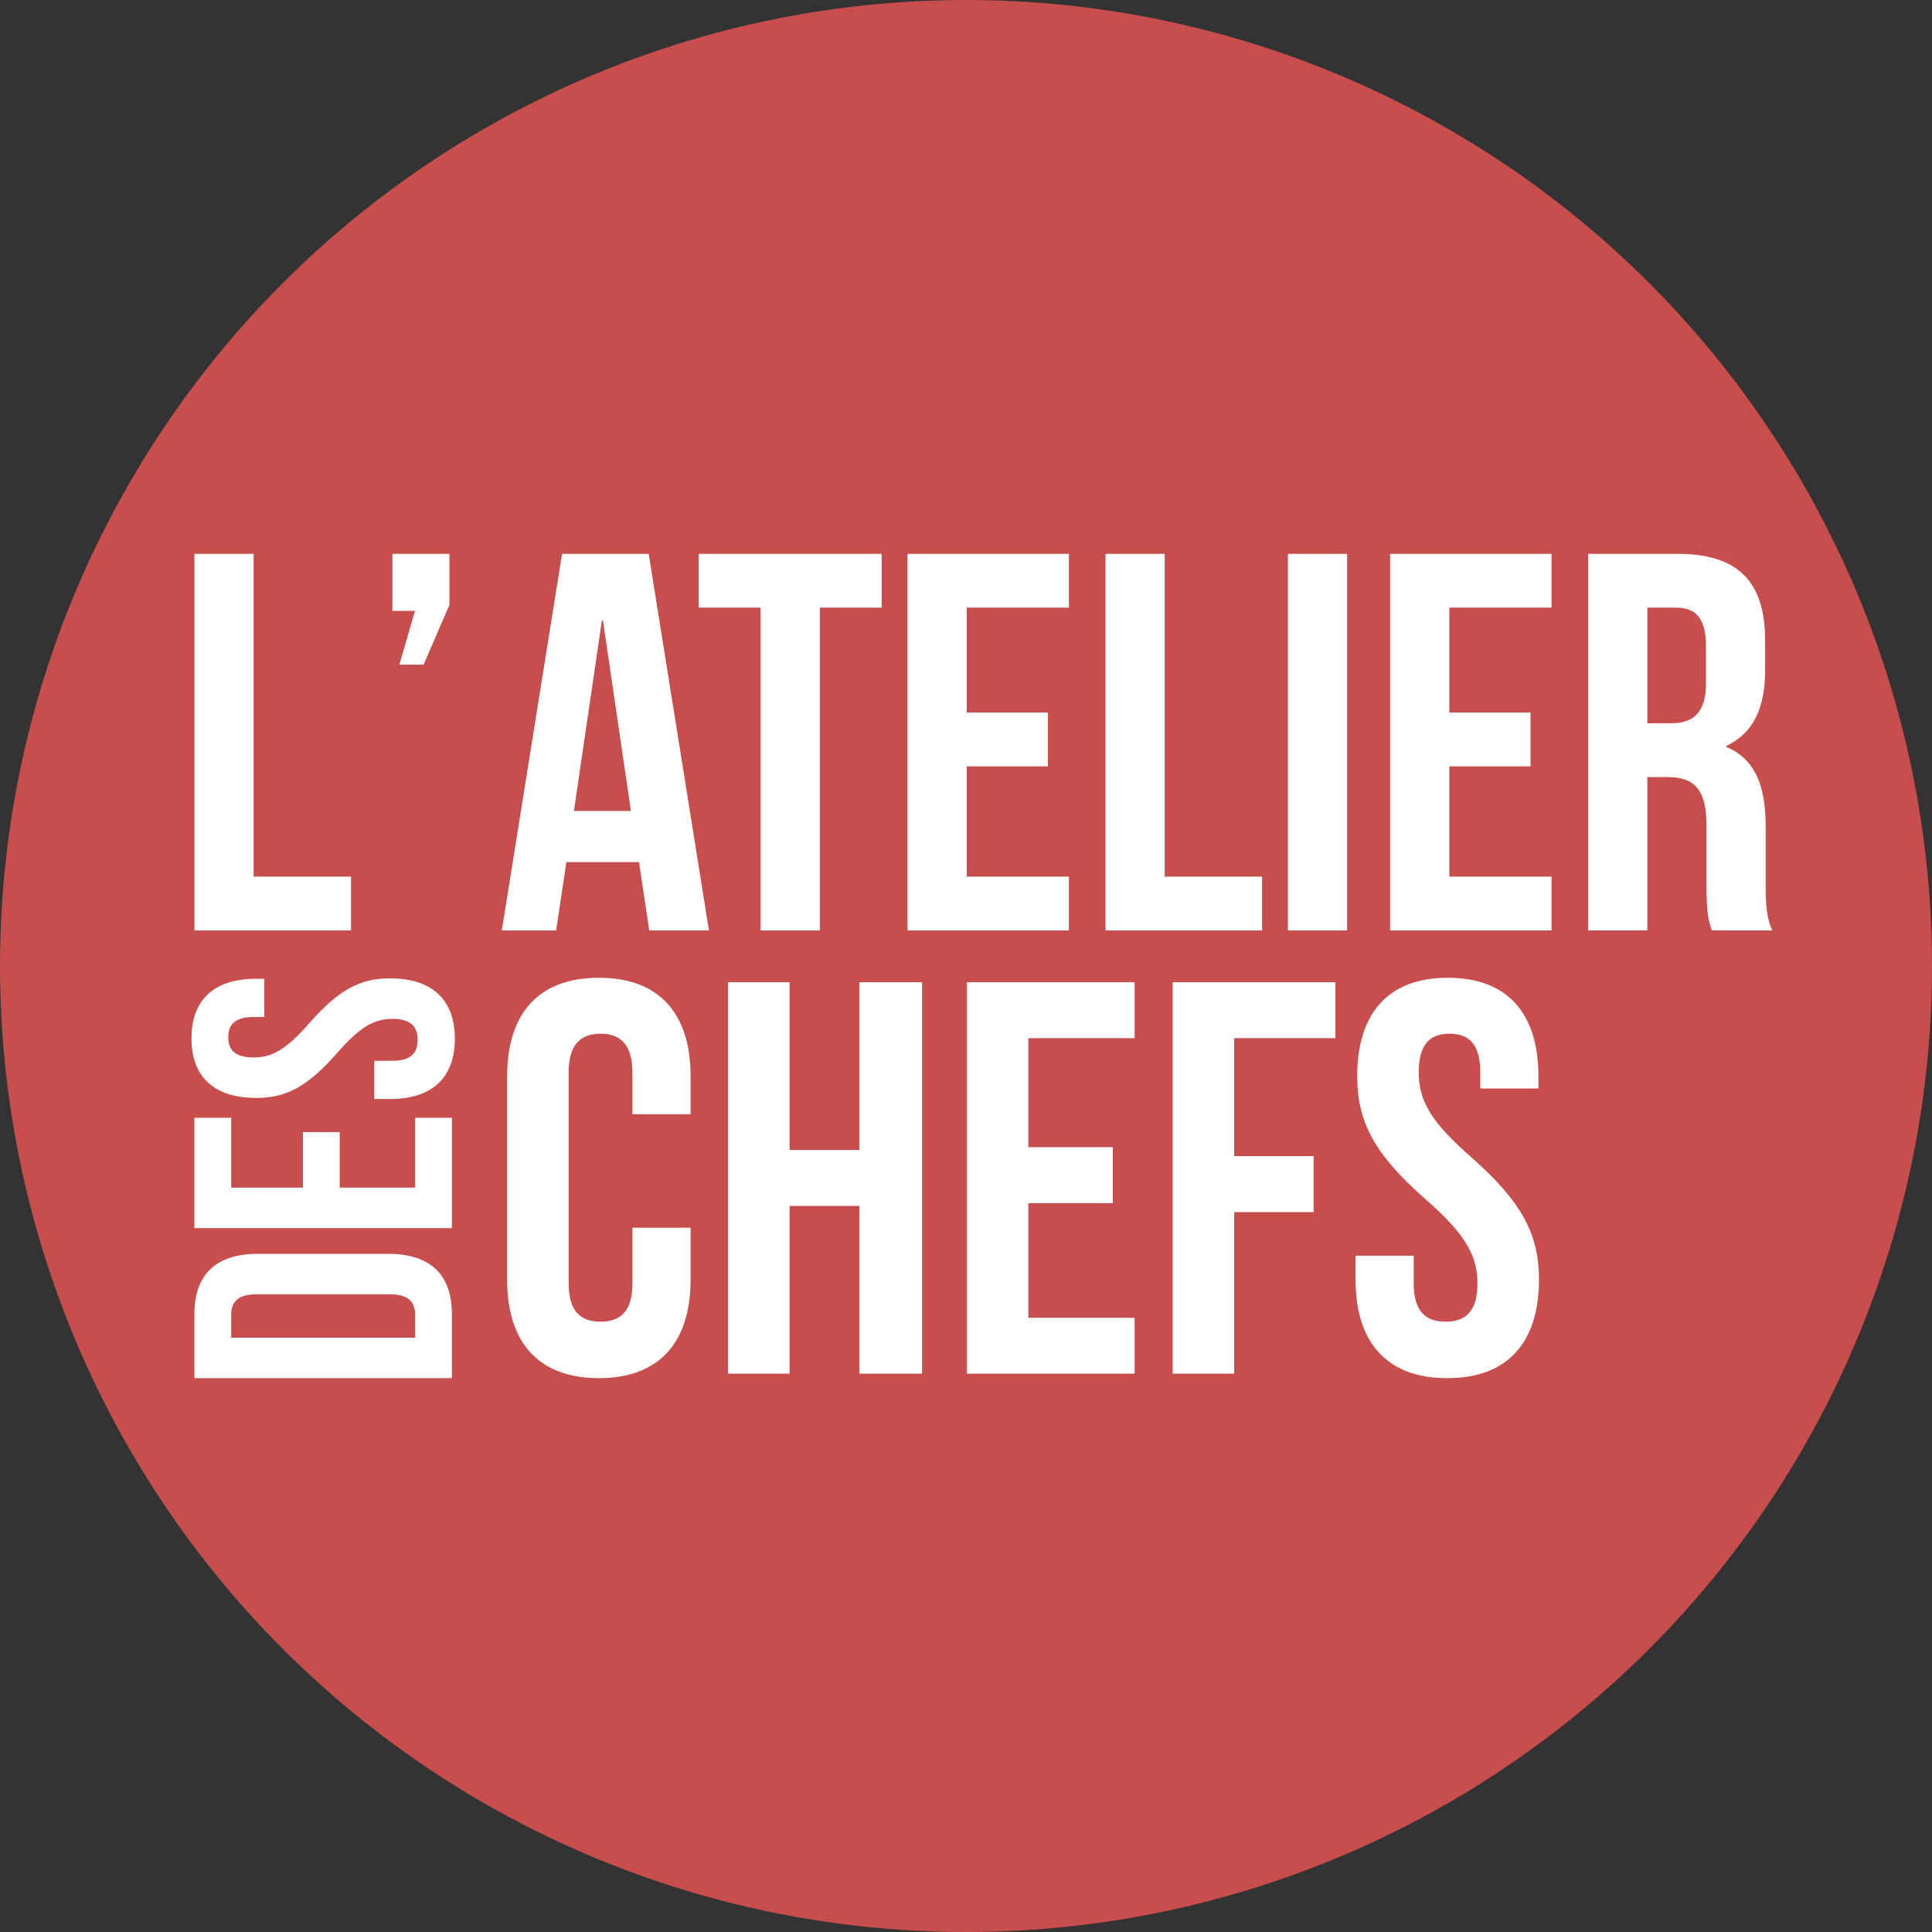
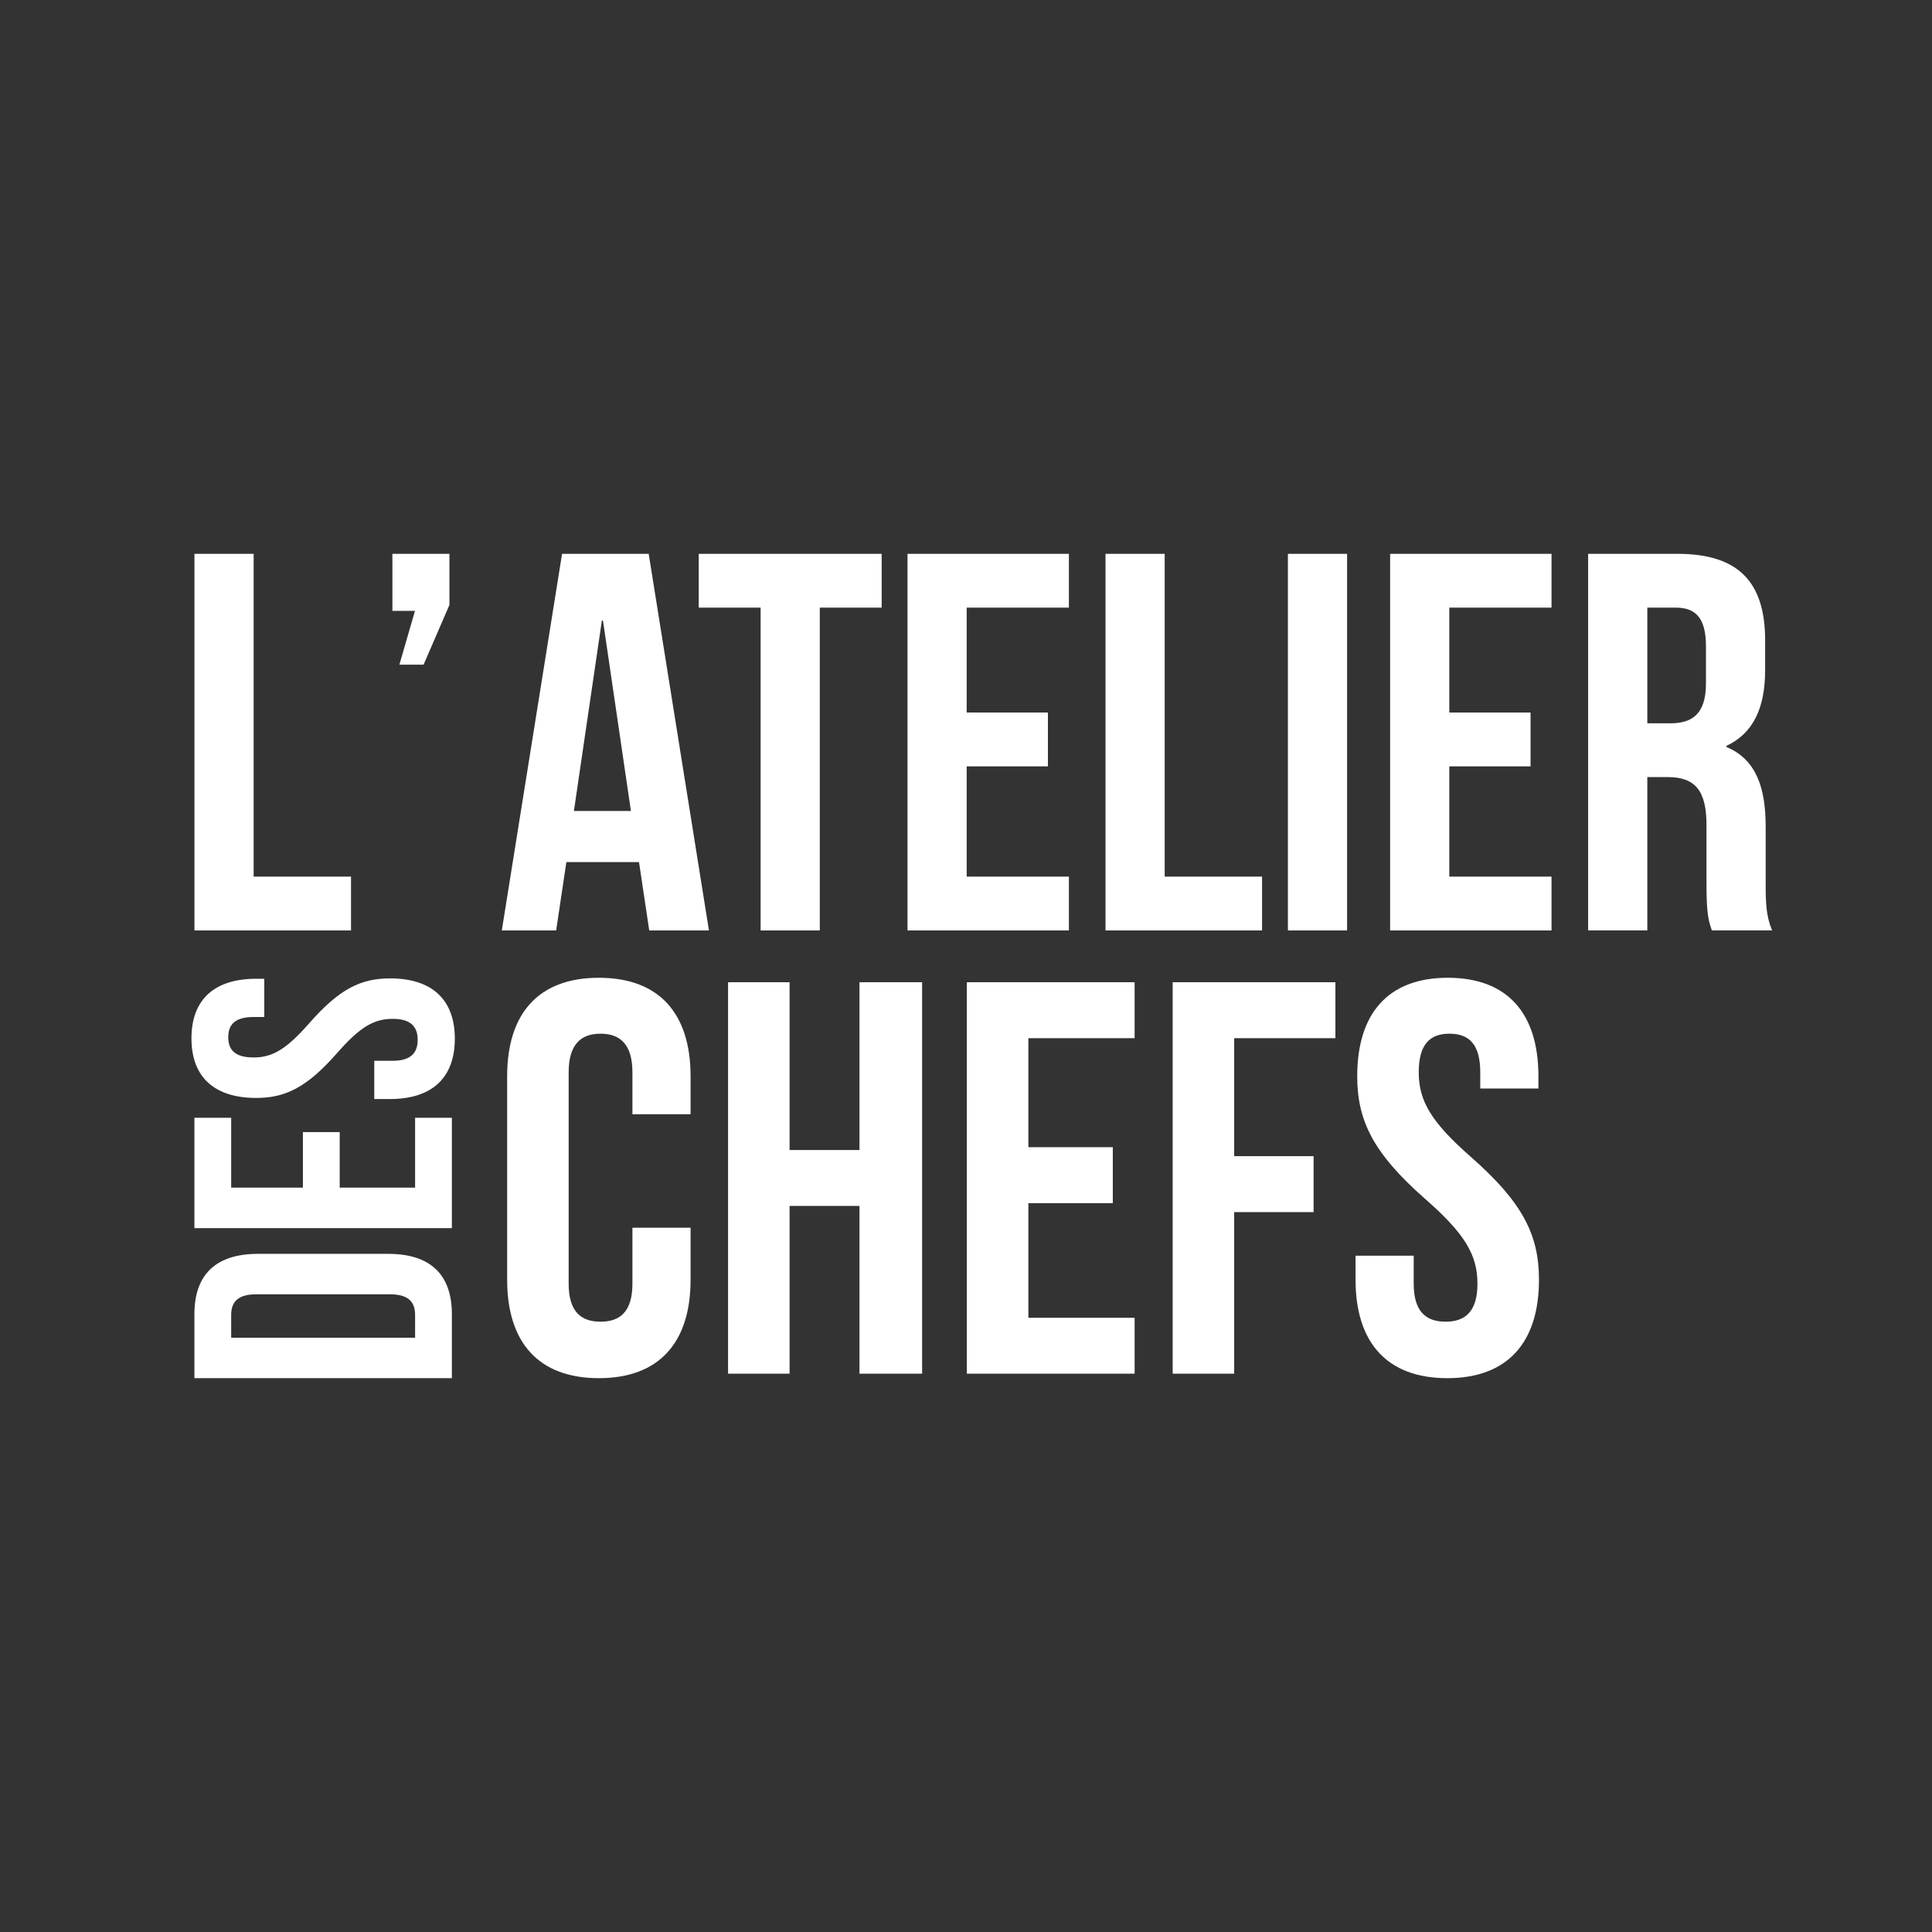
<svg xmlns="http://www.w3.org/2000/svg" width="600" height="600" viewBox="0 0 600 600">
  <rect x="0" y="0" width="600" height="600" fill="#333333" stroke="none" />
-   <circle cx="300" cy="300" r="300" fill="#c84d4d" />
  <path d="M109.01 272.245H78.769v-100.25H60.39v116.958h48.622v-16.708zm15.024-65.83h7.517l8.021-18.546v-15.873h-17.711v17.71h7.018l-4.845 16.708zm50.52-34.42l-18.712 116.958h16.875l3.175-21.22h22.557l3.174 21.22h18.546l-18.713-116.957h-26.901zm3.678 79.865l8.687-59.146h.336l8.686 59.146h-17.709zm57.983 37.093h18.379v-100.25h19.215v-16.707h-56.808v16.708h19.214v100.25zm95.741-16.708h-31.744v-34.252h25.228v-16.709h-25.228v-32.58h31.744v-16.708h-50.123v116.957h50.123v-16.708zm59.99 0h-30.243v-100.25h-18.38v116.958h48.622v-16.708zm8.023 16.708h18.38V171.996h-18.38v116.957zm31.746 0h50.126v-16.708h-31.747v-34.252h25.231v-16.709h-25.23v-32.58h31.746v-16.708h-50.126v116.957zm116.63-14.202v-18.045c0-12.197-3.007-20.886-12.197-24.729v-.333c8.186-3.843 12.03-11.529 12.03-23.559v-9.19c0-18.045-8.186-26.9-27.234-26.9h-27.736v116.958h18.38v-47.618h6.348c8.355 0 12.03 4.01 12.03 14.87v18.379c0 9.524.668 11.362 1.67 14.37h18.714c-1.838-4.345-2.005-8.522-2.005-14.203zM529.8 212.263c0 9.356-4.177 12.364-11.026 12.364h-7.186v-35.923h8.856c6.516 0 9.356 3.676 9.356 12.029v11.53zm-409.227 177.13H80.136c-12.795 0-19.763 6.169-19.763 18.735v19.876h79.961v-19.876c0-12.566-6.968-18.735-19.762-18.735zm8.34 26.046H71.796v-7.082c0-3.999 2.058-6.398 7.768-6.398h41.58c5.712 0 7.768 2.4 7.768 6.398v7.082zm0-46.6h-23.416v-17.25H94.071v17.25H71.796v-21.704H60.373v34.27h79.961v-34.27h-11.422v21.704zm-7.768-64.991c-9.138 0-15.762 3.312-25.018 13.822-7.196 8.224-11.536 10.738-17.36 10.738-5.712 0-7.882-2.285-7.882-6.283 0-3.999 2.17-6.283 7.882-6.283h3.31v-11.88h-2.512c-12.795 0-20.106 6.283-20.106 18.506 0 12.223 7.311 18.504 20.106 18.504 9.137 0 15.765-3.312 25.017-13.821 7.196-8.224 11.536-10.737 17.363-10.737 5.71 0 7.769 2.513 7.769 6.51 0 3.998-2.06 6.511-7.769 6.511h-5.712v11.88h4.912c12.794 0 20.105-6.397 20.105-18.733 0-12.337-7.31-18.734-20.105-18.734zm64.838-.192c-18.757 0-28.482 11.115-28.482 30.567v63.215c0 19.452 9.725 30.566 28.482 30.566s28.482-11.114 28.482-30.566v-16.151h-18.061v17.367c0 8.684-3.822 11.81-9.901 11.81-6.077 0-9.899-3.126-9.899-11.81v-65.647c0-8.684 3.822-11.983 9.899-11.983 6.079 0 9.9 3.3 9.9 11.983v13.024h18.062v-11.808c0-19.452-9.726-30.567-28.482-30.567zm80.935 53.49h-21.71v-52.1h-19.103v121.569h19.103v-52.102h21.71v52.102h19.45V305.046h-19.45v52.1zm33.35 69.469h52.098v-17.367H319.37v-35.603h26.223v-17.367H319.37v-33.865h32.995v-17.367h-52.099v121.569zm63.914 0h19.104v-50.19h24.662v-17.368h-24.662v-36.644h31.434v-17.367h-50.538v121.569zm92.744-67.21c-12.502-10.941-16.325-17.541-16.325-26.398 0-8.684 3.473-11.983 9.552-11.983 6.08 0 9.552 3.3 9.552 11.983v5.036h18.063v-3.82c0-19.452-9.552-30.567-28.135-30.567-18.583 0-28.135 11.115-28.135 30.567 0 13.893 5.036 23.966 21.013 38.034 12.505 10.94 16.327 17.54 16.327 26.397 0 8.684-3.822 11.81-9.901 11.81-6.076 0-9.899-3.126-9.899-11.81v-8.683h-18.06v7.467c0 19.452 9.725 30.566 28.482 30.566 18.756 0 28.482-11.114 28.482-30.566 0-13.893-5.039-23.966-21.016-38.034z" fill="#fff" />
</svg>